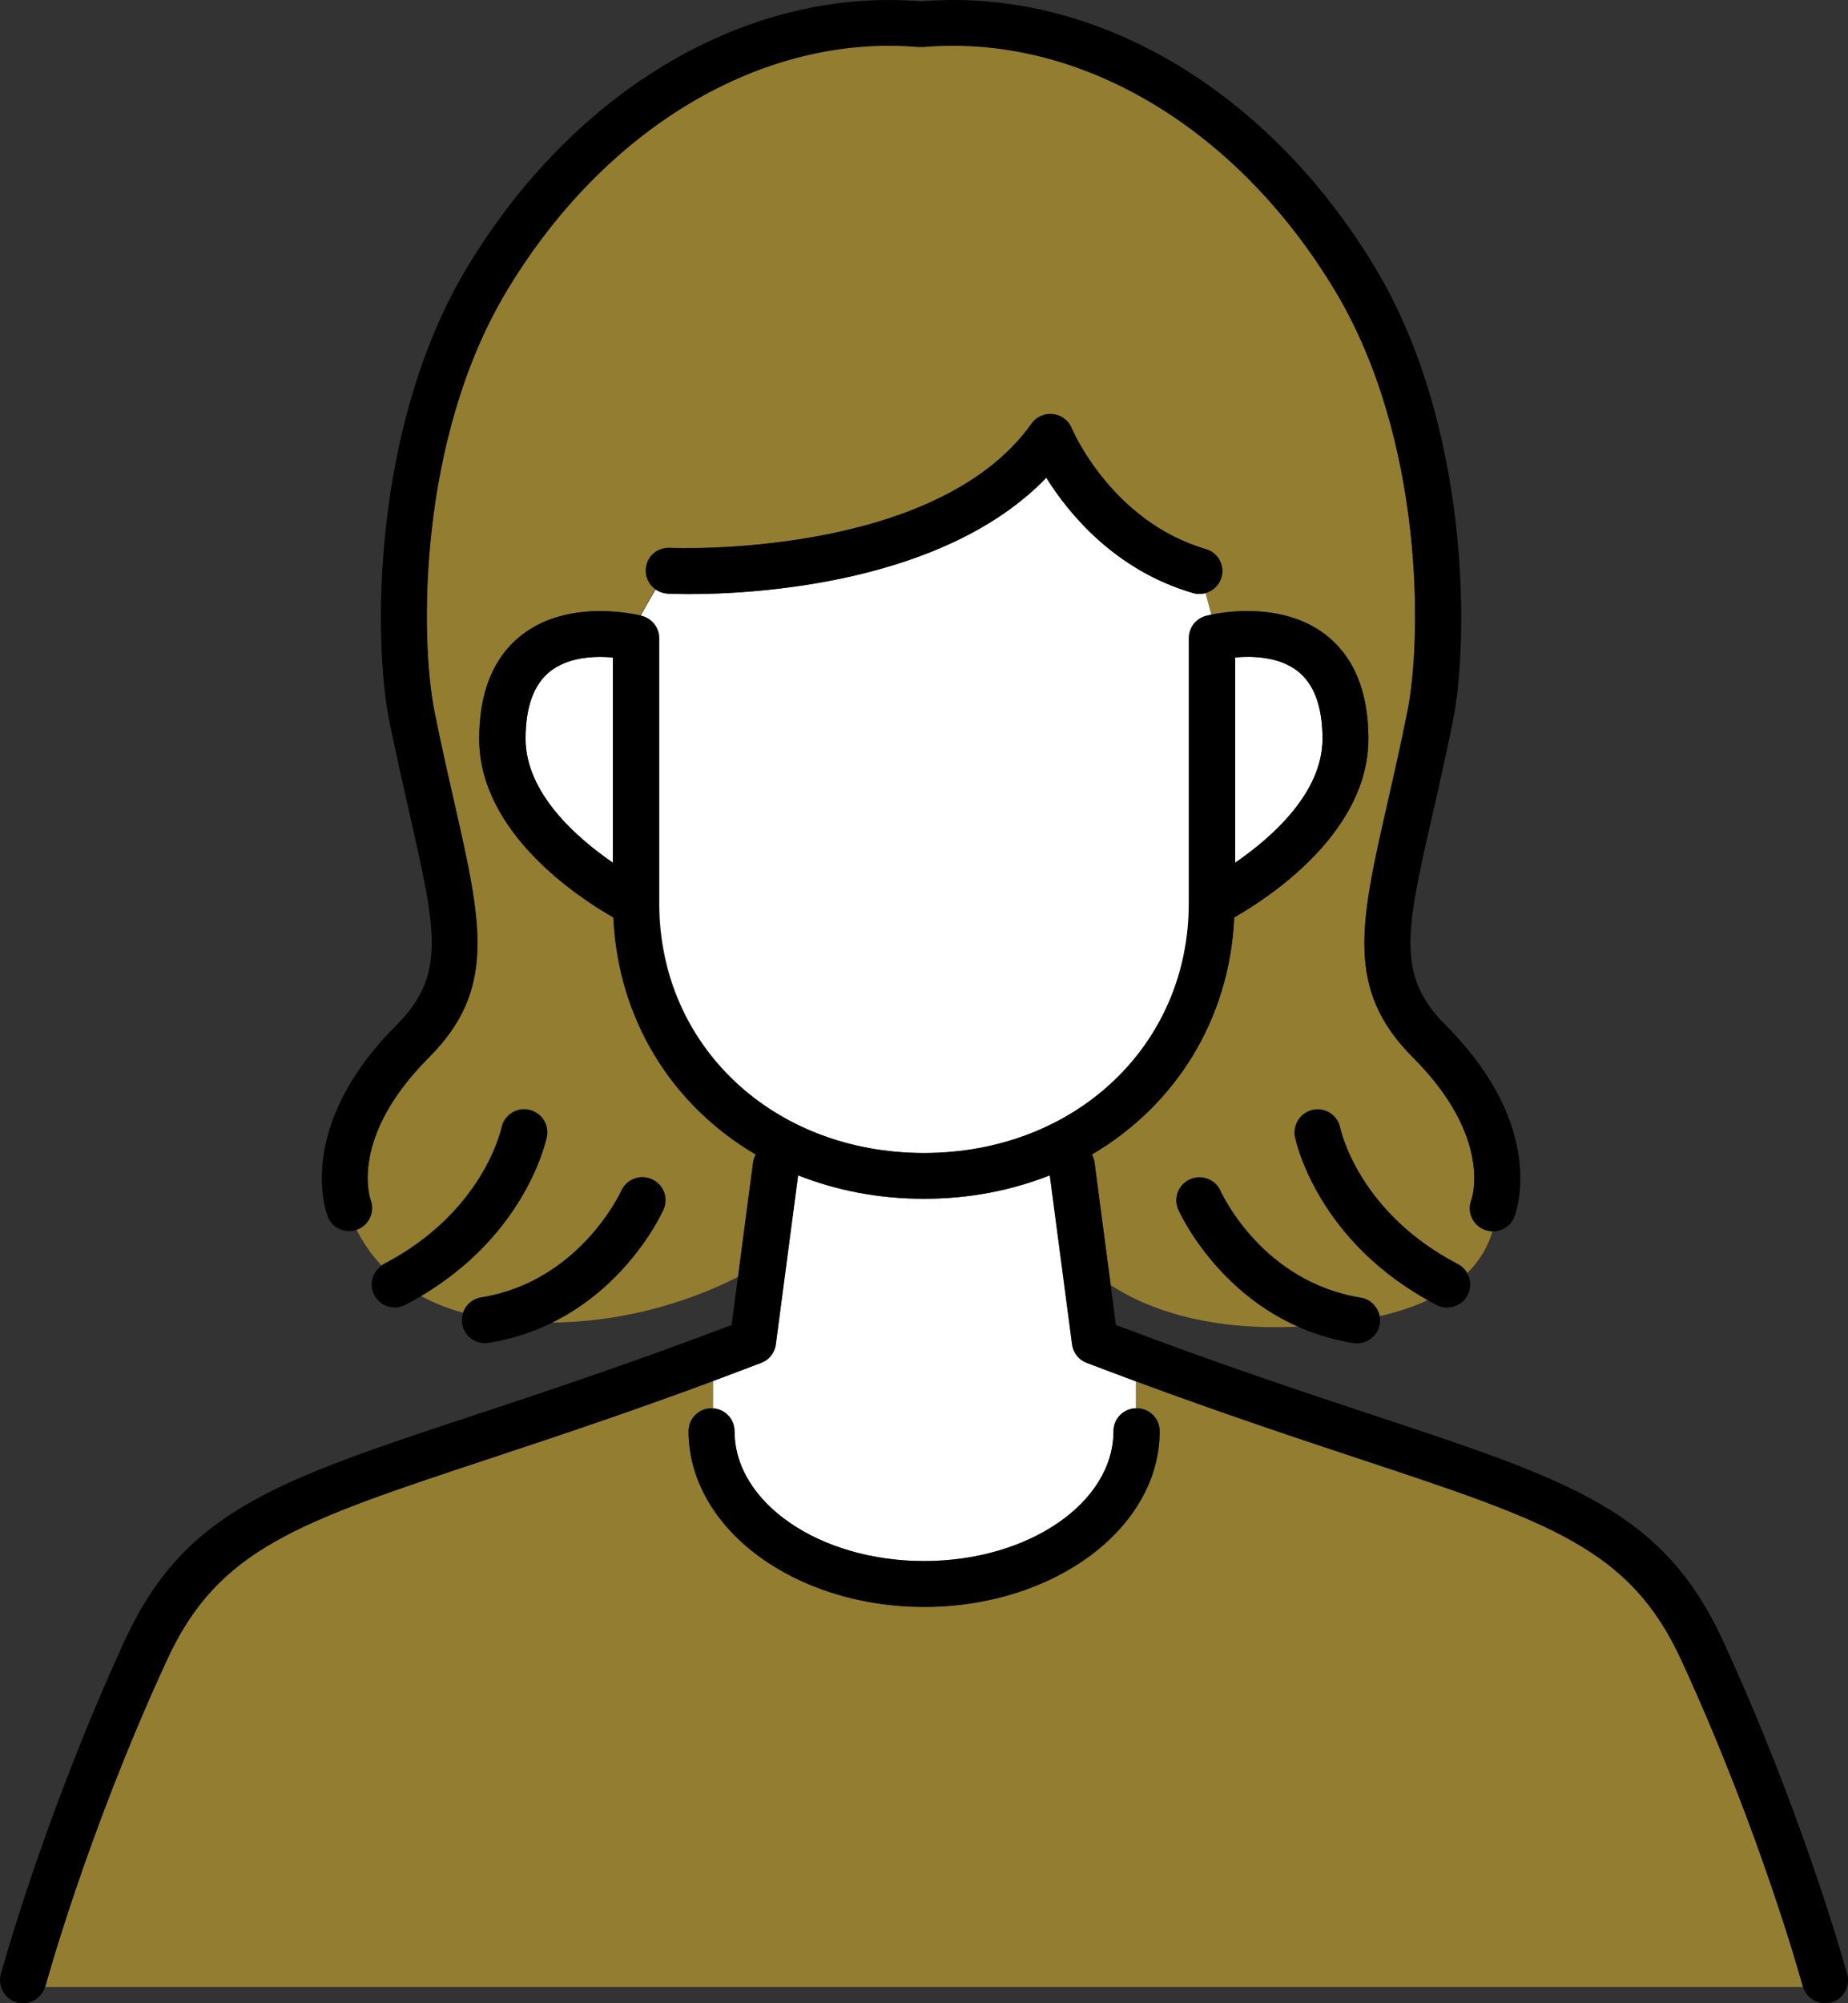
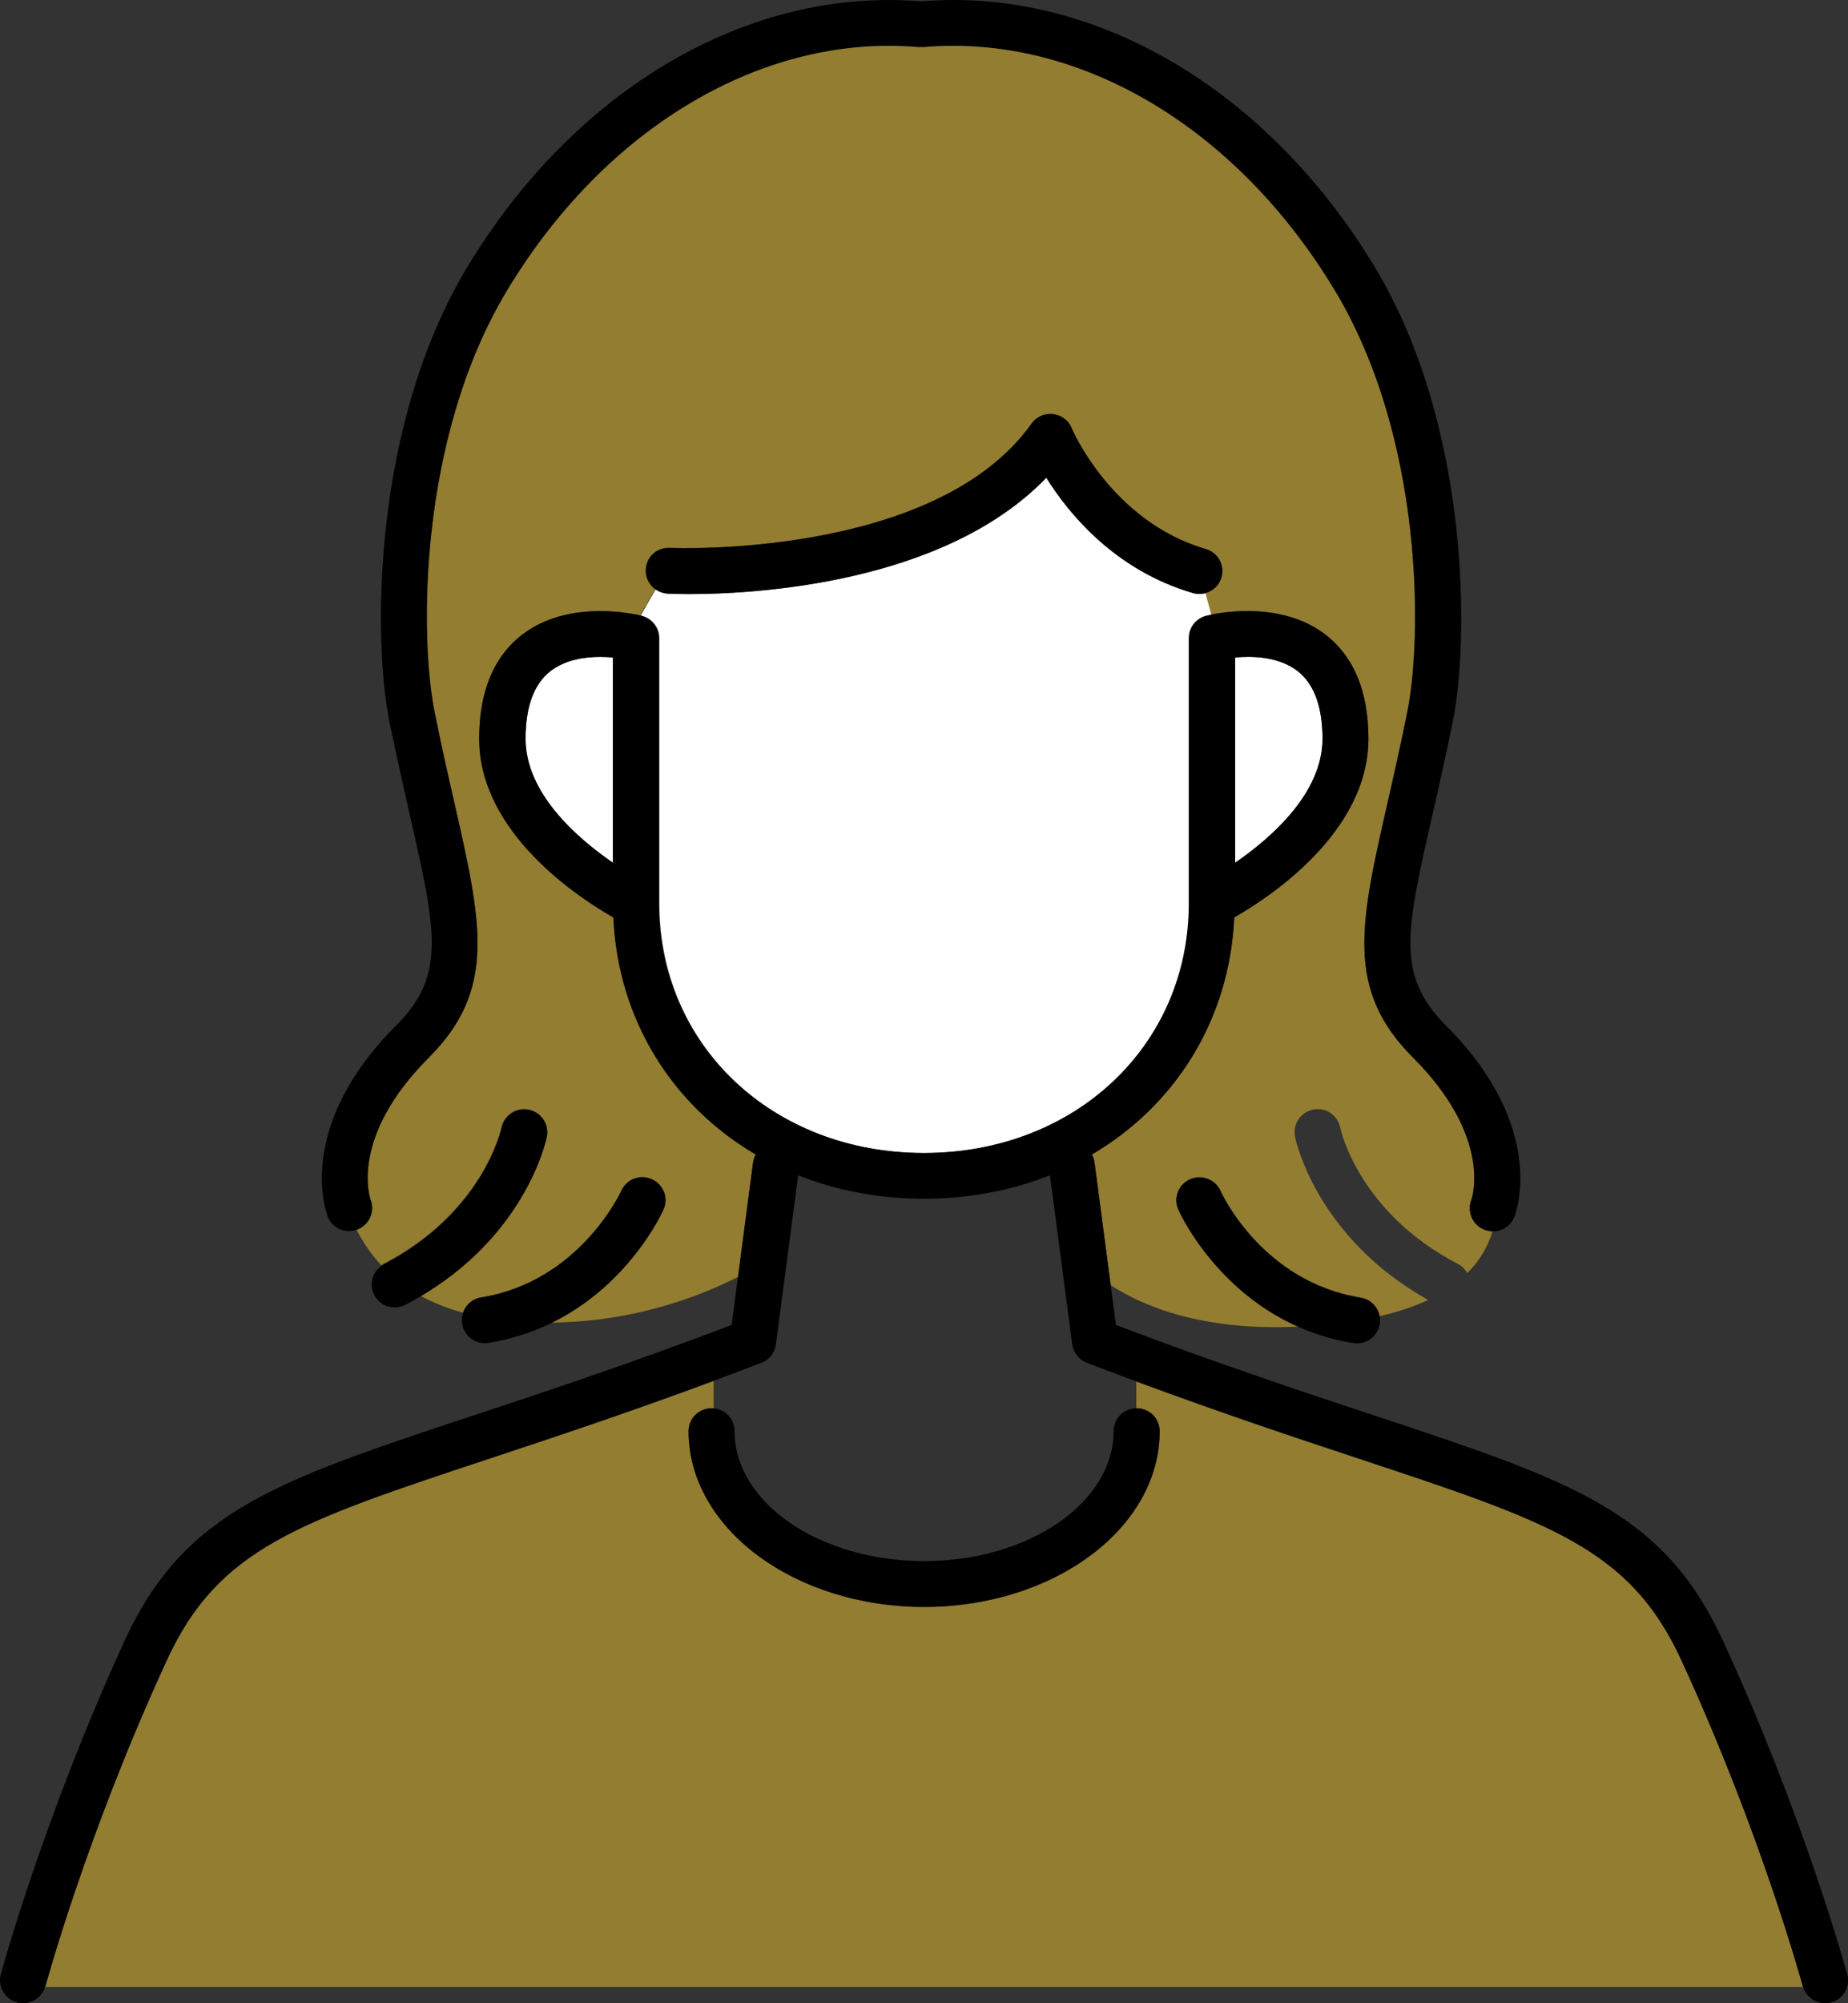
<svg xmlns="http://www.w3.org/2000/svg" width="48" height="52" viewBox="0 0 48 52" fill="none">
  <rect x="0" y="0" width="48" height="52" fill="#333333" stroke="none" />
  <g clip-path="url(#clip0_253_425)">
    <path d="M34.351 19.175C34.351 18.339 34.131 17.748 33.698 17.414C33.212 17.042 32.525 17.027 32.081 17.065V22.394C33.008 21.758 34.351 20.591 34.351 19.175Z" fill="white" />
    <path d="M14.301 17.419C13.869 17.753 13.653 18.344 13.653 19.176C13.653 20.596 14.996 21.759 15.923 22.395V17.066C15.822 17.058 15.71 17.051 15.587 17.051C15.174 17.051 14.68 17.128 14.301 17.419Z" fill="white" />
    <path d="M19.636 29.969C17.471 28.699 16.058 26.474 15.938 23.815C15.031 23.297 12.453 21.612 12.453 19.176C12.453 17.952 12.831 17.043 13.572 16.471C14.734 15.581 16.351 15.911 16.629 15.972L17.019 15.293C16.861 15.178 16.76 14.99 16.772 14.783C16.787 14.457 17.05 14.204 17.397 14.219C17.467 14.223 24.291 14.507 26.793 10.992C26.92 10.816 27.132 10.72 27.349 10.747C27.565 10.77 27.75 10.912 27.835 11.111C27.843 11.134 28.869 13.536 31.32 14.25C31.637 14.342 31.819 14.672 31.726 14.986C31.664 15.193 31.498 15.343 31.301 15.393L31.452 15.953C31.884 15.865 33.351 15.646 34.424 16.467C35.165 17.035 35.543 17.944 35.543 19.172C35.543 21.608 32.969 23.293 32.058 23.811C31.938 26.47 30.525 28.695 28.36 29.965C28.395 30.026 28.418 30.096 28.429 30.168L28.85 33.361C29.68 33.902 31.236 34.562 33.745 34.435C31.571 33.487 30.649 31.492 30.606 31.392C30.471 31.093 30.606 30.74 30.911 30.606C31.212 30.471 31.568 30.606 31.703 30.909C31.749 31.012 32.807 33.269 35.343 33.679C35.601 33.721 35.791 33.921 35.833 34.166C36.327 34.051 36.744 33.909 37.095 33.744C34.204 32.129 33.656 29.616 33.637 29.505C33.571 29.182 33.783 28.868 34.108 28.802C34.428 28.737 34.744 28.945 34.81 29.267C34.829 29.363 35.312 31.481 37.867 32.808C37.975 32.866 38.056 32.95 38.114 33.046C38.454 32.705 38.658 32.332 38.77 31.953C38.697 31.953 38.628 31.937 38.554 31.91C38.245 31.791 38.095 31.446 38.215 31.139C38.234 31.082 38.77 29.512 36.698 27.441C34.937 25.679 35.327 23.964 36.034 20.853C36.192 20.158 36.373 19.368 36.551 18.478C36.937 16.571 36.991 11.387 34.675 7.539C32.12 3.288 28.028 0.867 23.986 1.208C23.986 1.208 23.983 1.208 23.979 1.208C23.979 1.208 23.971 1.208 23.967 1.208C23.952 1.208 23.936 1.208 23.925 1.208C23.905 1.208 23.882 1.208 23.863 1.208C23.859 1.208 23.851 1.208 23.847 1.208C19.817 0.863 15.714 3.284 13.159 7.539C10.847 11.387 10.897 16.571 11.283 18.478C11.464 19.368 11.642 20.154 11.8 20.853C12.51 23.964 12.9 25.679 11.136 27.441C9.067 29.512 9.6 31.078 9.623 31.147C9.735 31.454 9.577 31.795 9.272 31.91C9.268 31.91 9.264 31.91 9.256 31.91C9.411 32.217 9.619 32.54 9.905 32.846C9.924 32.831 9.943 32.816 9.967 32.804C12.526 31.473 13.005 29.351 13.024 29.259C13.093 28.941 13.41 28.733 13.73 28.799C14.054 28.864 14.263 29.175 14.197 29.497C14.174 29.604 13.653 32.014 10.92 33.633C11.237 33.809 11.603 33.959 12.024 34.074C12.094 33.871 12.267 33.71 12.495 33.675C15.058 33.261 16.123 30.932 16.135 30.909C16.27 30.61 16.621 30.471 16.926 30.606C17.227 30.74 17.366 31.089 17.231 31.392C17.189 31.488 16.336 33.345 14.329 34.331C16.486 34.312 18.208 33.637 19.177 33.142L19.567 30.165C19.578 30.092 19.601 30.023 19.636 29.961V29.969Z" fill="#937D30" />
    <path d="M31.305 15.399C31.259 15.41 31.212 15.418 31.162 15.418C31.154 15.418 31.147 15.418 31.139 15.418C31.089 15.418 31.039 15.41 30.988 15.395C28.97 14.804 27.765 13.338 27.179 12.402C24.504 15.176 19.555 15.422 17.895 15.422C17.586 15.422 17.39 15.414 17.347 15.41C17.293 15.41 17.243 15.395 17.193 15.38C17.181 15.38 17.169 15.372 17.162 15.368C17.115 15.349 17.069 15.326 17.03 15.299L16.641 15.978C16.66 15.982 16.675 15.986 16.679 15.99C16.942 16.059 17.127 16.293 17.127 16.565V23.456C17.127 27.147 20.088 29.933 24.009 29.933C27.931 29.933 30.892 27.147 30.892 23.456V16.565C30.892 16.293 31.077 16.059 31.34 15.99C31.351 15.99 31.394 15.974 31.463 15.963L31.313 15.403L31.305 15.399Z" fill="white" />
    <path d="M46.826 51.563C46.815 51.525 45.749 47.607 43.669 43.092C42.333 40.195 40.272 39.512 35.296 37.866C33.702 37.34 31.78 36.699 29.514 35.863V36.557C29.514 36.557 29.522 36.557 29.526 36.557C29.858 36.557 30.124 36.822 30.124 37.152C30.124 39.669 27.379 41.714 24.006 41.714C20.632 41.714 17.887 39.669 17.887 37.152C17.887 36.822 18.154 36.557 18.486 36.557C18.505 36.557 18.52 36.557 18.536 36.561V35.848C16.255 36.692 14.313 37.336 12.711 37.866C7.735 39.516 5.674 40.195 4.339 43.092C2.254 47.611 1.193 51.525 1.181 51.563C1.181 51.567 1.177 51.575 1.173 51.578H46.838C46.838 51.578 46.834 51.571 46.83 51.563H46.826Z" fill="#937D30" />
-     <path d="M19.076 37.149C19.076 39.01 21.284 40.522 23.998 40.522C26.712 40.522 28.92 39.01 28.92 37.149C28.92 36.823 29.182 36.562 29.506 36.555V35.86C29.089 35.707 28.665 35.545 28.221 35.377C28.016 35.3 27.87 35.116 27.843 34.897L27.264 30.508C26.272 30.903 25.172 31.118 23.994 31.118C22.817 31.118 21.713 30.899 20.725 30.508L20.146 34.897C20.119 35.112 19.972 35.296 19.767 35.377C19.339 35.542 18.93 35.695 18.524 35.845V36.558C18.829 36.585 19.073 36.839 19.073 37.149H19.076Z" fill="white" />
    <path d="M47.981 51.253C47.969 51.215 46.88 47.205 44.754 42.593C43.202 39.228 40.843 38.446 35.671 36.735C33.872 36.14 31.649 35.403 28.985 34.394L28.429 30.174C28.418 30.101 28.395 30.032 28.36 29.97C30.525 28.7 31.938 26.475 32.058 23.816C32.965 23.298 35.543 21.614 35.543 19.177C35.543 17.953 35.165 17.044 34.424 16.473C33.177 15.517 31.402 15.966 31.324 15.985C31.062 16.054 30.877 16.288 30.877 16.561V23.452C30.877 27.143 27.916 29.928 23.994 29.928C20.072 29.928 17.112 27.143 17.112 23.452V16.561C17.112 16.288 16.926 16.054 16.664 15.985C16.587 15.966 14.811 15.517 13.564 16.473C12.823 17.04 12.445 17.95 12.445 19.177C12.445 21.614 15.019 23.298 15.93 23.816C16.05 26.475 17.463 28.7 19.628 29.97C19.594 30.032 19.57 30.101 19.559 30.174L19.003 34.394C16.343 35.403 14.12 36.14 12.317 36.735C7.145 38.446 4.786 39.228 3.235 42.593C1.119 47.205 0.031 51.215 0.019 51.253C-0.012 51.364 -0.004 51.475 0.027 51.575C0.085 51.767 0.235 51.924 0.444 51.982C0.494 51.997 0.548 52.001 0.598 52.001C0.857 52.001 1.092 51.832 1.169 51.575C1.169 51.572 1.173 51.568 1.177 51.56C1.189 51.522 2.25 47.608 4.335 43.088C5.67 40.191 7.732 39.509 12.707 37.863C14.595 37.237 16.942 36.462 19.775 35.376C19.98 35.3 20.126 35.115 20.153 34.897L20.732 30.508C21.724 30.903 22.825 31.117 24.002 31.117C25.179 31.117 26.283 30.899 27.271 30.508L27.85 34.897C27.877 35.112 28.024 35.296 28.229 35.376C31.062 36.458 33.409 37.237 35.296 37.863C40.272 39.512 42.333 40.191 43.669 43.088C45.749 47.6 46.815 51.522 46.826 51.56C46.826 51.564 46.83 51.572 46.834 51.575C46.911 51.832 47.147 52.001 47.405 52.001C47.456 52.001 47.51 51.993 47.56 51.982C47.768 51.928 47.919 51.767 47.977 51.575C48.008 51.472 48.011 51.364 47.984 51.253H47.981ZM32.081 17.067C32.525 17.025 33.212 17.04 33.698 17.416C34.131 17.75 34.351 18.341 34.351 19.177C34.351 20.597 33.007 21.76 32.081 22.396V17.067ZM15.919 22.396C14.992 21.76 13.649 20.593 13.649 19.177C13.649 18.345 13.869 17.75 14.298 17.42C14.676 17.129 15.17 17.052 15.583 17.052C15.703 17.052 15.818 17.059 15.919 17.067V22.396Z" fill="black" />
    <path d="M29.522 36.555C29.19 36.555 28.924 36.819 28.924 37.149C28.924 39.01 26.716 40.522 24.002 40.522C21.288 40.522 19.08 39.01 19.08 37.149C19.08 36.819 18.814 36.555 18.482 36.555C18.15 36.555 17.884 36.819 17.884 37.149C17.884 39.666 20.628 41.711 24.002 41.711C27.376 41.711 30.12 39.666 30.12 37.149C30.12 36.819 29.854 36.555 29.522 36.555Z" fill="black" />
    <path d="M13.738 28.813C13.417 28.748 13.101 28.955 13.031 29.273C13.012 29.361 12.533 31.483 9.974 32.818C9.681 32.972 9.569 33.329 9.723 33.62C9.831 33.824 10.04 33.939 10.252 33.939C10.345 33.939 10.441 33.916 10.53 33.87C13.618 32.262 14.181 29.622 14.205 29.511C14.27 29.189 14.062 28.878 13.738 28.813Z" fill="black" />
    <path d="M12.005 34.367C12.051 34.658 12.306 34.866 12.595 34.866C12.626 34.866 12.661 34.866 12.692 34.858C15.884 34.344 17.181 31.52 17.235 31.397C17.37 31.098 17.235 30.745 16.93 30.611C16.625 30.476 16.274 30.611 16.139 30.914C16.127 30.937 15.062 33.27 12.499 33.68C12.175 33.734 11.951 34.037 12.005 34.363V34.367Z" fill="black" />
    <path d="M8.515 31.585C8.608 31.819 8.832 31.957 9.067 31.957C9.137 31.957 9.21 31.946 9.279 31.919C9.584 31.804 9.743 31.462 9.631 31.155C9.607 31.09 9.071 29.521 11.144 27.449C12.904 25.688 12.514 23.973 11.808 20.861C11.649 20.167 11.468 19.377 11.29 18.486C10.905 16.58 10.85 11.396 13.166 7.548C15.718 3.3 19.821 0.876 23.851 1.221C23.855 1.221 23.863 1.221 23.867 1.221C23.886 1.221 23.909 1.221 23.928 1.221C23.944 1.221 23.955 1.221 23.971 1.221C23.971 1.221 23.979 1.221 23.982 1.221C23.982 1.221 23.986 1.221 23.99 1.221C28.032 0.876 32.123 3.297 34.679 7.552C36.991 11.4 36.941 16.583 36.555 18.49C36.373 19.38 36.196 20.171 36.037 20.865C35.327 23.977 34.937 25.692 36.701 27.453C38.77 29.525 38.238 31.094 38.218 31.152C38.099 31.459 38.249 31.804 38.558 31.923C38.631 31.95 38.705 31.965 38.778 31.965C39.017 31.965 39.241 31.823 39.334 31.589C39.373 31.497 40.21 29.272 37.554 26.617C36.257 25.32 36.516 24.176 37.211 21.13C37.373 20.428 37.55 19.63 37.736 18.728C38.153 16.675 38.207 11.093 35.717 6.945C32.922 2.307 28.41 -0.341 23.921 0.035C19.435 -0.337 14.923 2.307 12.132 6.942C9.638 11.089 9.696 16.672 10.113 18.724C10.298 19.626 10.48 20.424 10.638 21.126C11.333 24.173 11.592 25.316 10.295 26.613C7.639 29.268 8.476 31.489 8.515 31.585Z" fill="black" />
-     <path d="M37.589 33.939C37.805 33.939 38.014 33.824 38.118 33.62C38.272 33.329 38.157 32.968 37.867 32.818C35.312 31.487 34.829 29.373 34.81 29.277C34.744 28.955 34.428 28.748 34.107 28.813C33.783 28.878 33.575 29.193 33.636 29.515C33.66 29.626 34.223 32.27 37.311 33.873C37.4 33.919 37.492 33.943 37.589 33.943V33.939Z" fill="black" />
    <path d="M31.703 30.919C31.568 30.62 31.216 30.486 30.911 30.616C30.61 30.75 30.471 31.1 30.607 31.403C30.66 31.522 31.954 34.346 35.15 34.864C35.181 34.867 35.215 34.871 35.246 34.871C35.536 34.871 35.787 34.664 35.837 34.372C35.891 34.046 35.667 33.743 35.343 33.69C32.807 33.279 31.749 31.027 31.703 30.919Z" fill="black" />
    <path d="M27.838 11.115C27.758 10.915 27.568 10.774 27.352 10.751C27.132 10.724 26.92 10.82 26.796 10.996C24.299 14.511 17.47 14.227 17.401 14.223C17.053 14.211 16.791 14.461 16.776 14.787C16.76 15.113 17.015 15.393 17.343 15.408C17.389 15.408 17.582 15.42 17.891 15.42C19.551 15.42 24.5 15.174 27.175 12.4C27.761 13.34 28.966 14.806 30.985 15.393C31.301 15.485 31.633 15.305 31.726 14.99C31.818 14.676 31.637 14.346 31.32 14.254C28.869 13.54 27.842 11.138 27.835 11.115H27.838Z" fill="black" />
  </g>
  <defs>
    <clipPath id="clip0_253_425">
      <rect width="48" height="52" fill="white" />
    </clipPath>
  </defs>
</svg>